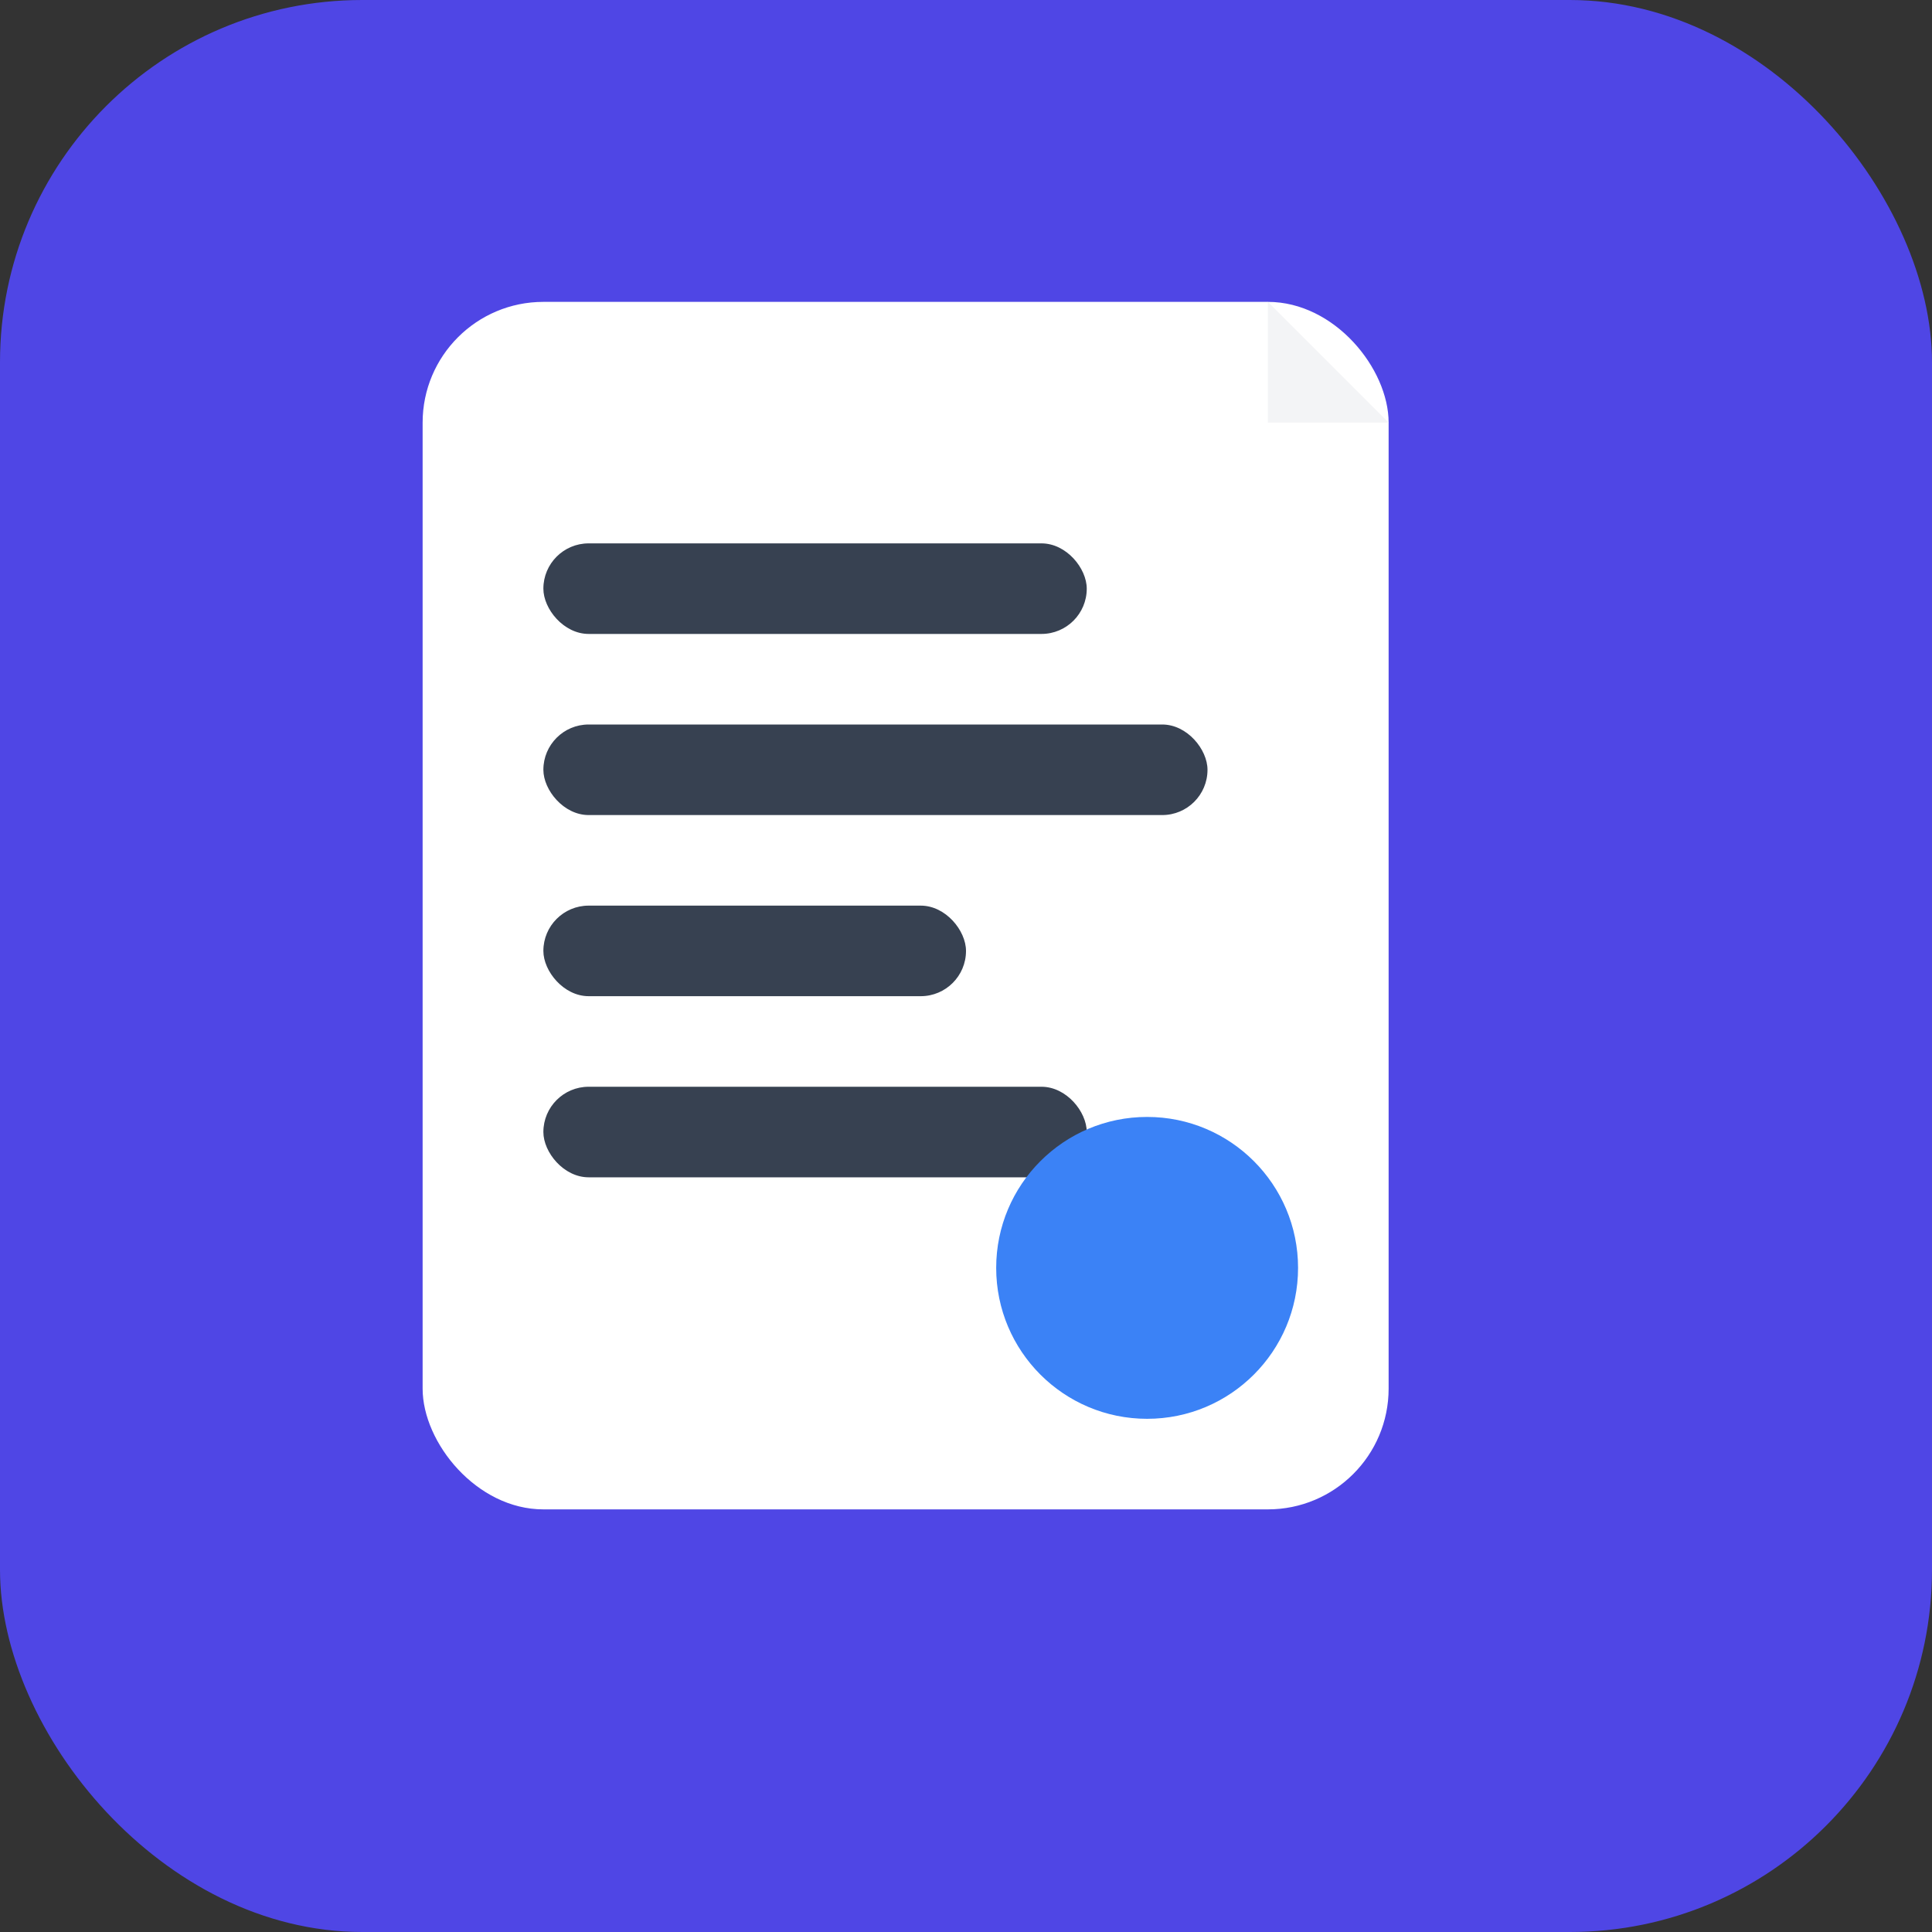
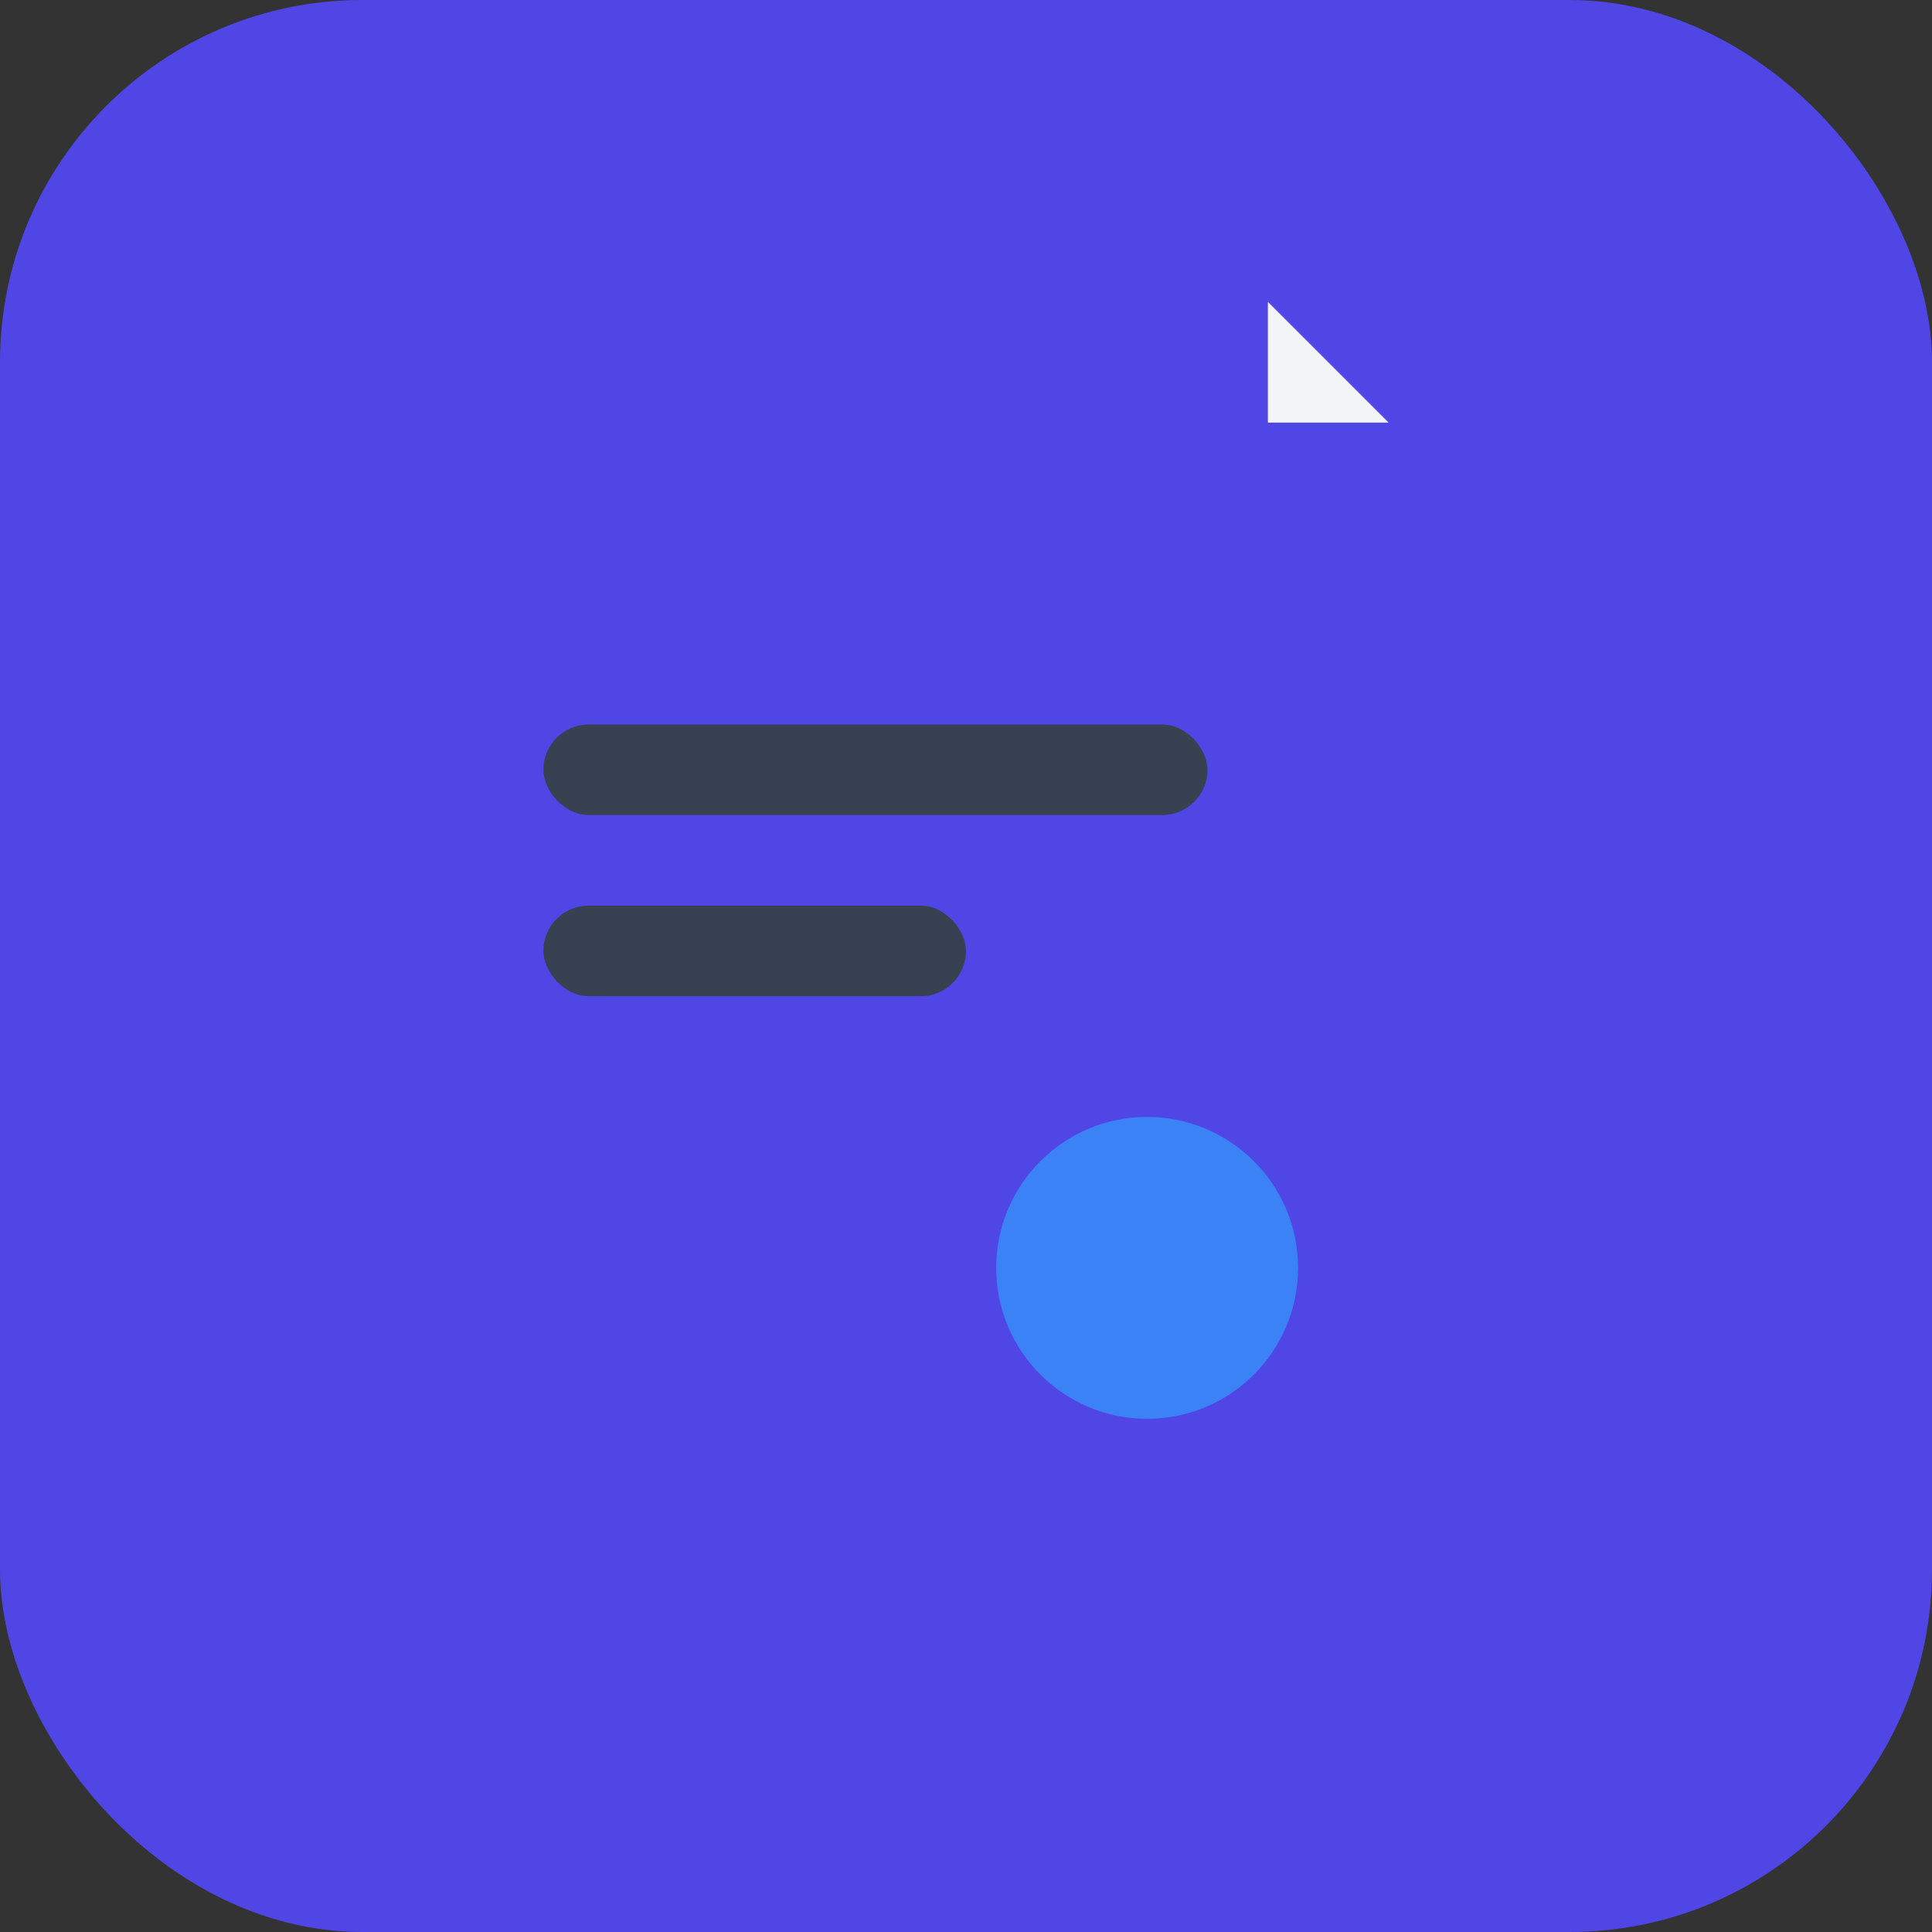
<svg xmlns="http://www.w3.org/2000/svg" viewBox="0 0 32 32" width="32" height="32">
  <rect x="0" y="0" width="32" height="32" fill="#333333" stroke="none" />
  <rect width="32" height="32" rx="6" fill="#4f46e5" />
-   <rect x="7" y="5" width="16" height="20" rx="2" ry="2" fill="white" />
  <path d="M21 5 L21 7 L23 7 Z" fill="#f3f4f6" />
-   <rect x="9" y="9" width="9" height="1.5" rx="0.75" fill="#374151" />
  <rect x="9" y="12" width="11" height="1.5" rx="0.75" fill="#374151" />
  <rect x="9" y="15" width="7" height="1.5" rx="0.75" fill="#374151" />
-   <rect x="9" y="18" width="9" height="1.5" rx="0.75" fill="#374151" />
  <circle cx="19" cy="21" r="2.5" fill="#3b82f6" />
</svg>